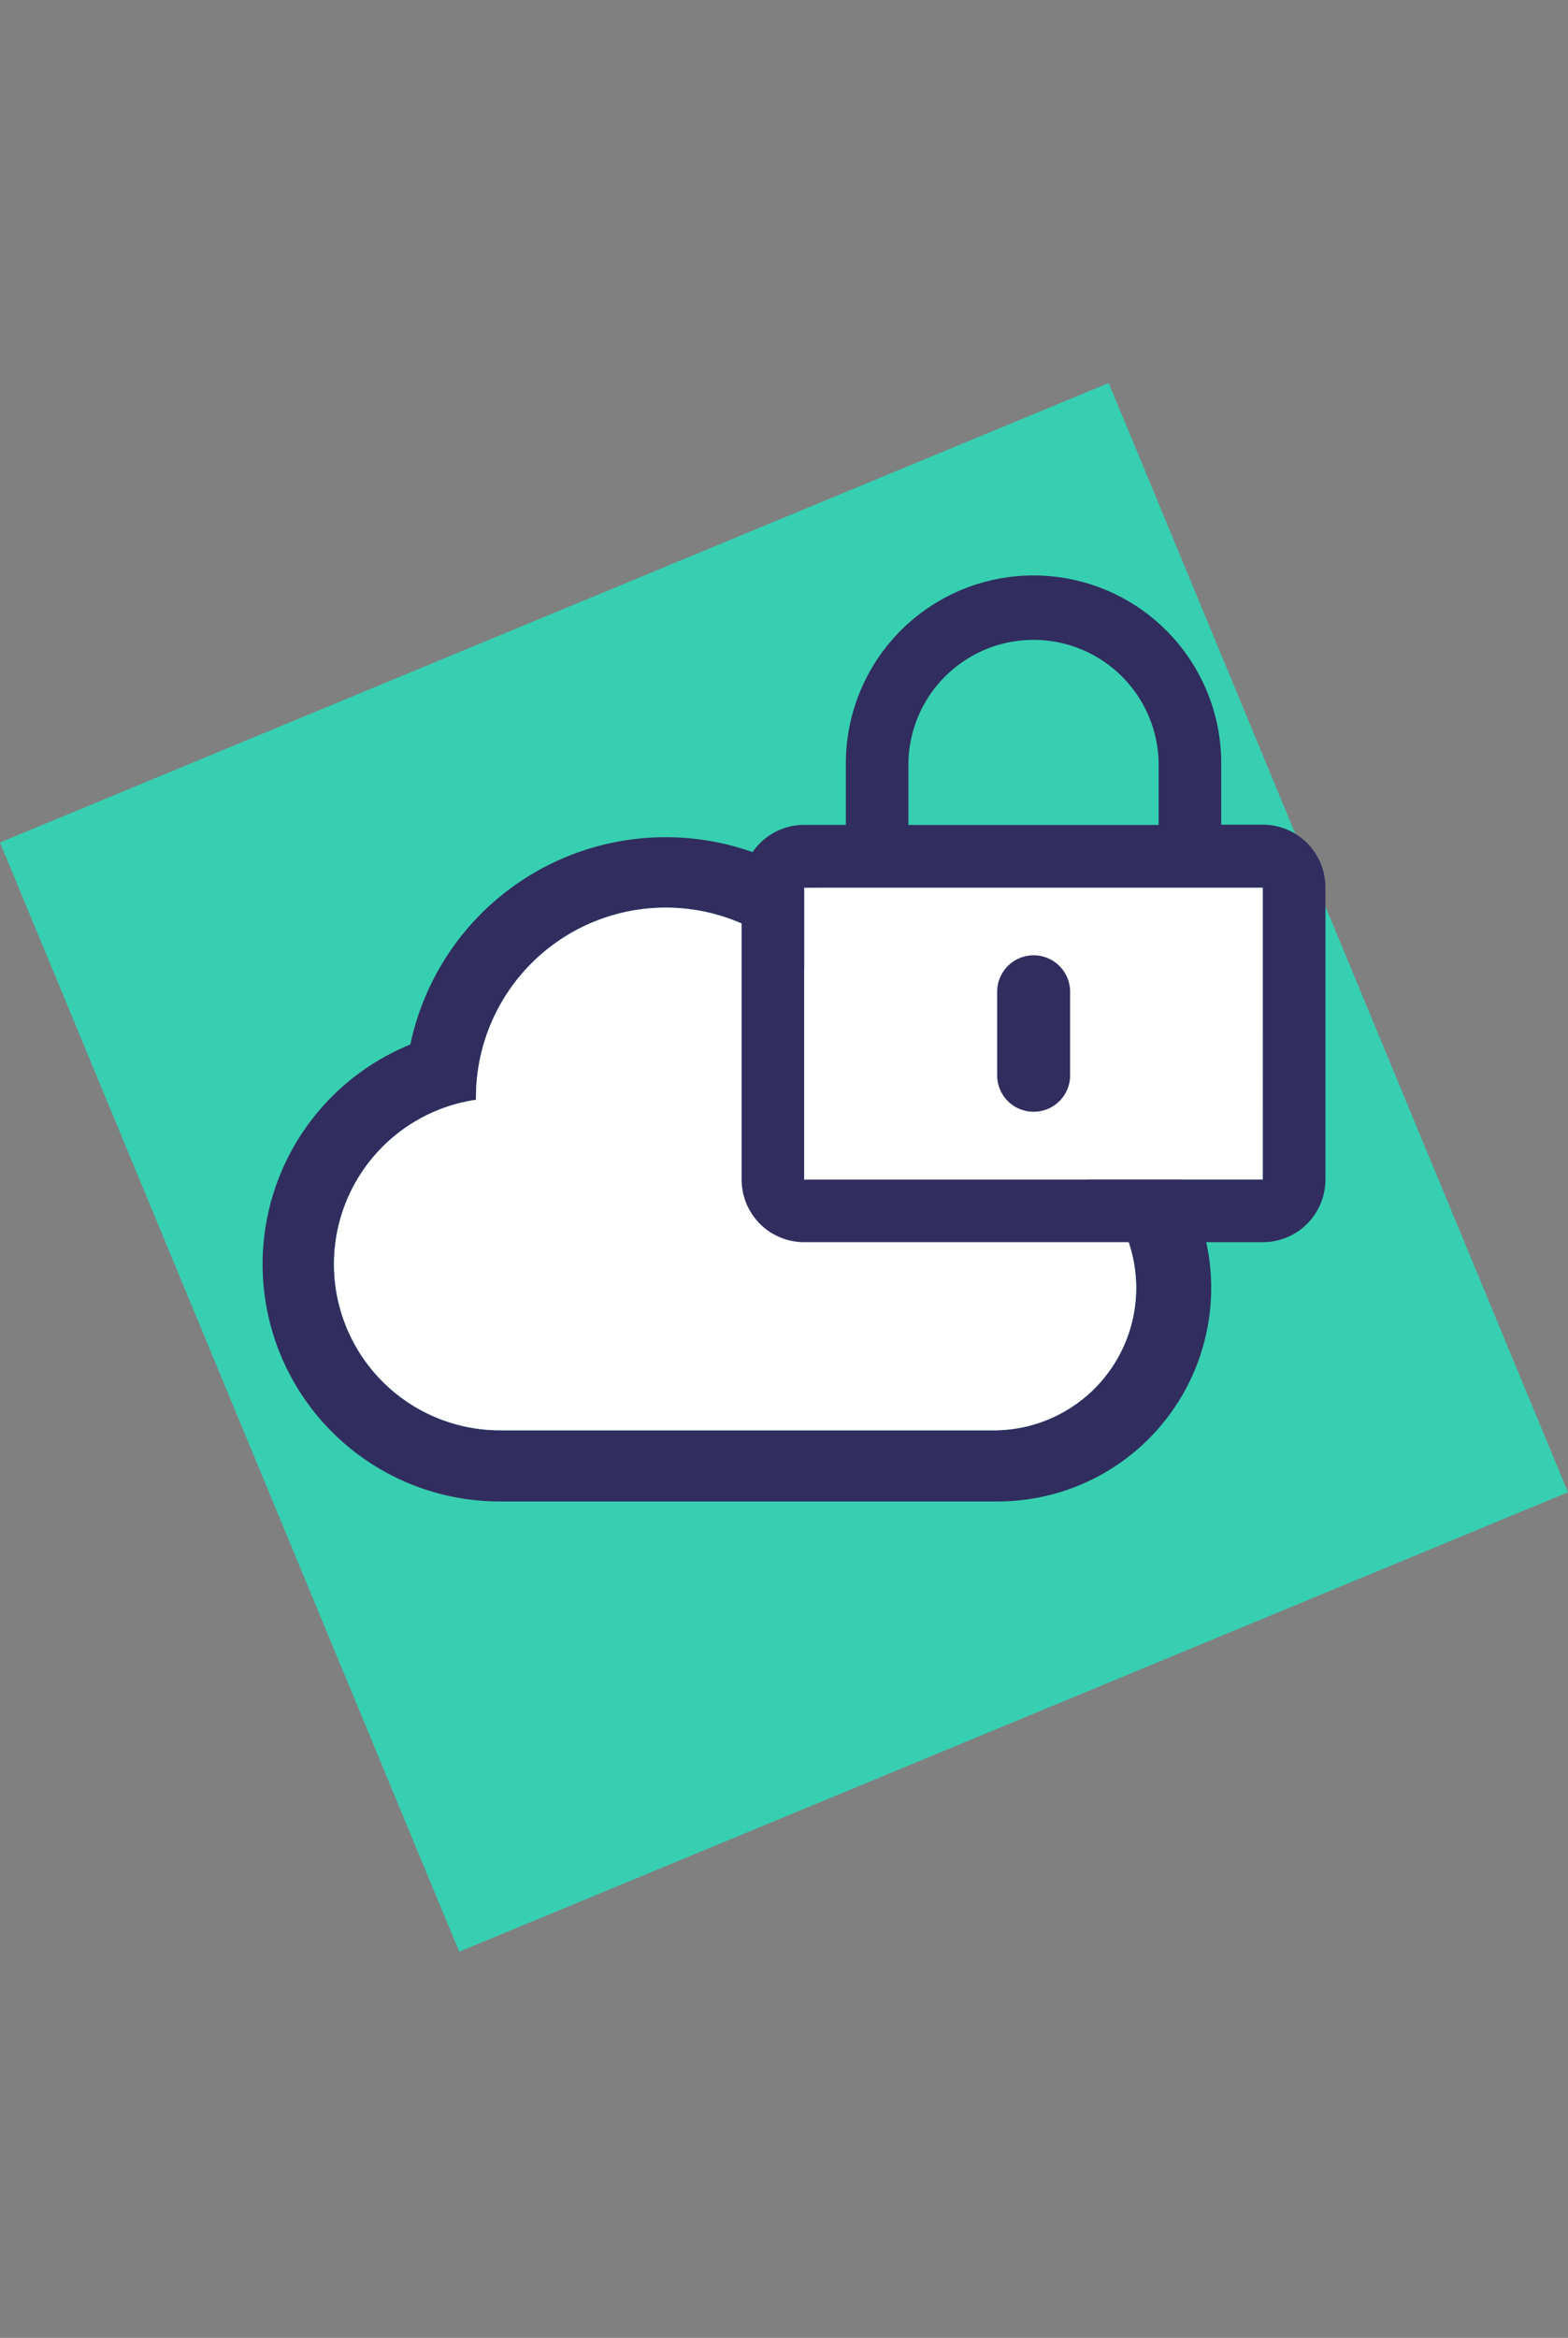
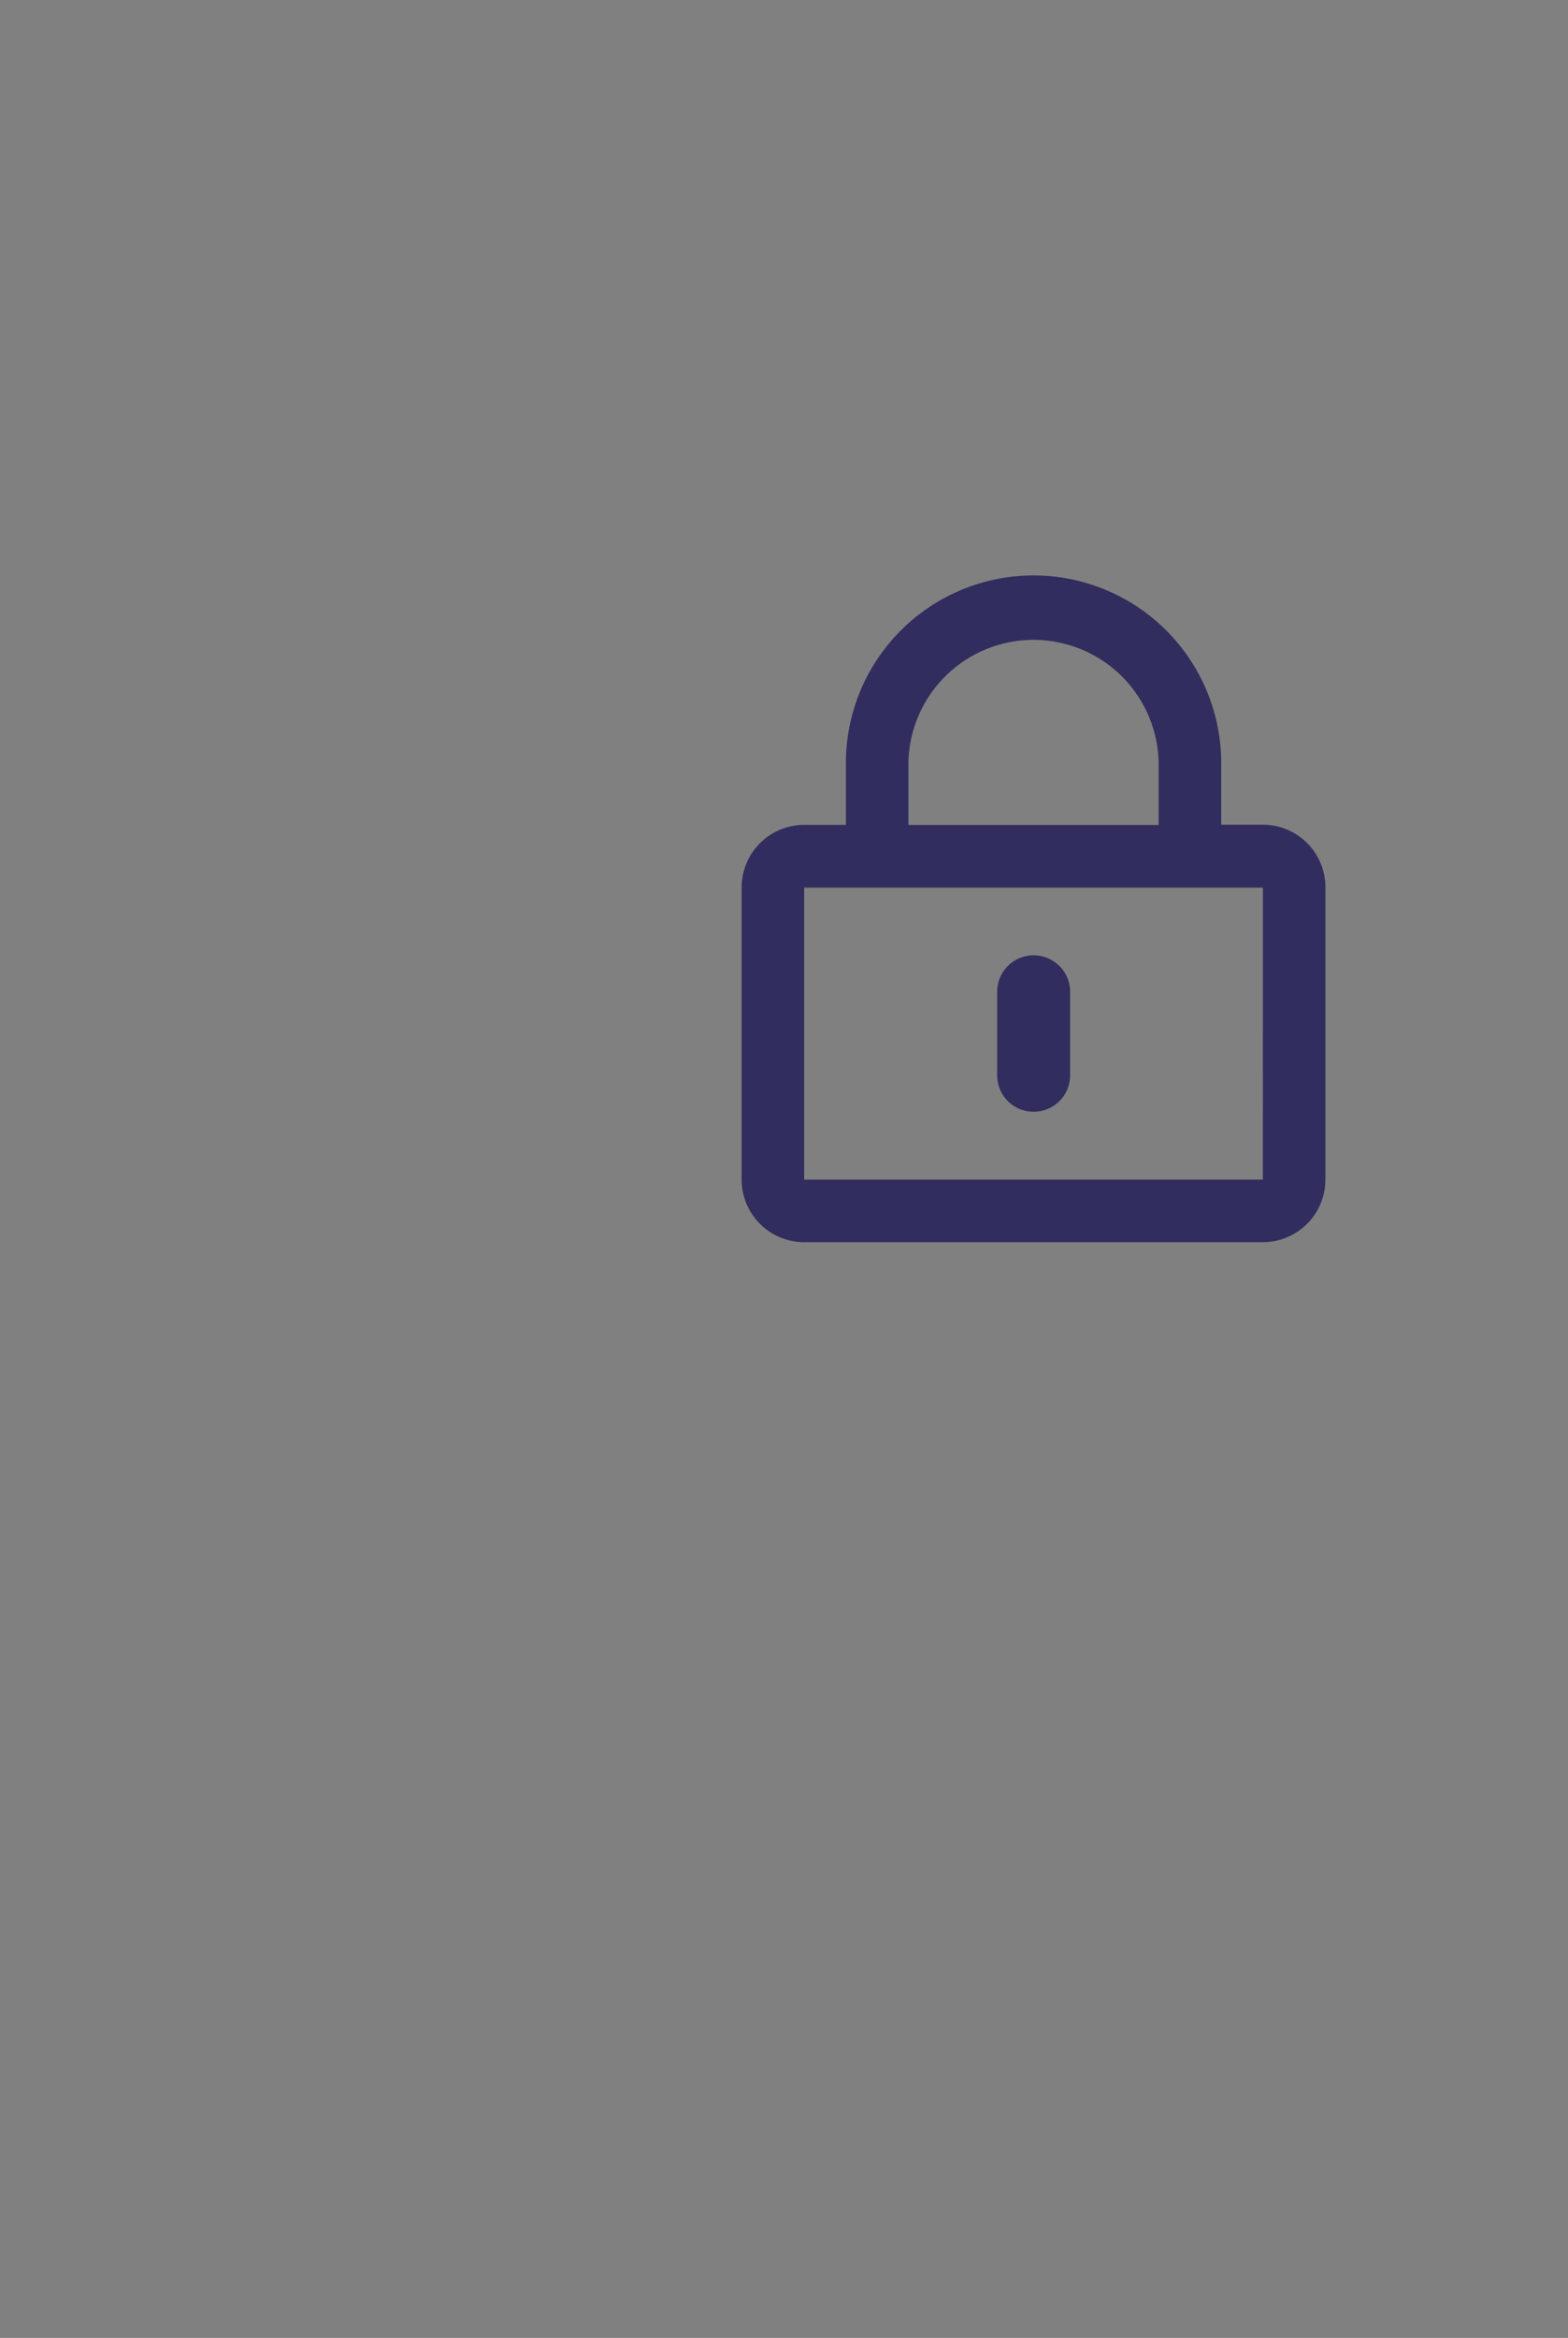
<svg xmlns="http://www.w3.org/2000/svg" viewBox="0 0 259 386">
  <rect x="0" y="0" width="259" height="386" fill="#808080" stroke="none" />
  <defs>
    <style>.cls-1{fill:#37cfb1;}.cls-2{fill:#312d5e;}.cls-3{fill:#fff;}</style>
  </defs>
  <title>private cloud</title>
  <g id="SQUARE">
-     <rect class="cls-1" x="30.38" y="93.62" width="198.23" height="198.23" transform="translate(-63.9 64.23) rotate(-22.5)" />
-   </g>
+     </g>
  <g id="DESIGN">
-     <path class="cls-2" d="M176.48,179.37a27.4,27.4,0,0,0-27.35-25.48,27,27,0,0,0-5.48.56,43.1,43.1,0,0,0-75.87,18A39.17,39.17,0,0,0,82.54,247.9H164.8a35.26,35.26,0,0,0,11.68-68.53ZM164.8,236.15H82.54a27.43,27.43,0,0,1-3.92-54.57v-.27A31.34,31.34,0,0,1,139,169.41a15.67,15.67,0,0,1,23.7,19.83c.71-.07,1.44-.1,2.15-.1a23.51,23.51,0,0,1,0,47Z" />
-     <path class="cls-3" d="M164.8,236.15H82.54a27.43,27.43,0,0,1-3.92-54.57v-.27A31.34,31.34,0,0,1,139,169.41a15.67,15.67,0,0,1,23.7,19.83c.71-.07,1.44-.1,2.15-.1a23.51,23.51,0,0,1,0,47Z" />
-     <path class="cls-3" d="M208.6,146.53H132.83v48.21H208.6Z" />
    <path class="cls-2" d="M170.71,183.55a6,6,0,0,1-6-6V163.75a6,6,0,1,1,12.05,0v13.77A6,6,0,0,1,170.71,183.55Zm48.22-37v48.21a10.34,10.34,0,0,1-10.33,10.33H132.83a10.34,10.34,0,0,1-10.33-10.33V146.53a10.34,10.34,0,0,1,10.33-10.34h6.89V125.86a31,31,0,1,1,62,.3v10h6.89A10.34,10.34,0,0,1,218.93,146.53Zm-68.88-10.34h41.33V125.86a20.67,20.67,0,0,0-41.33,0Zm58.55,10.34H132.83v48.21H208.6Z" />
  </g>
</svg>